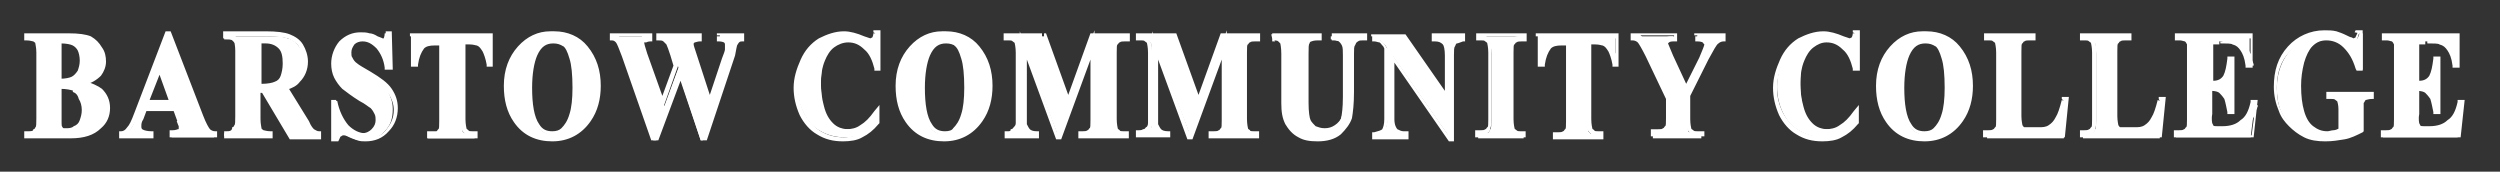
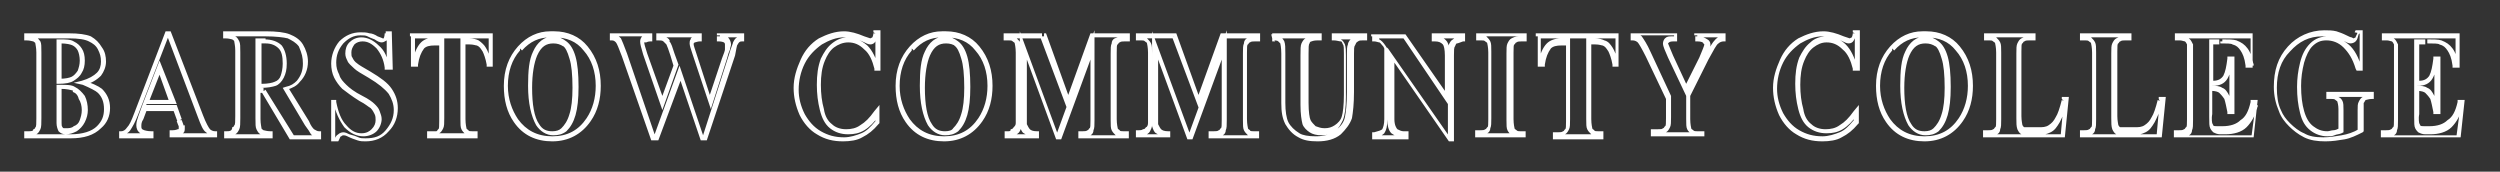
<svg xmlns="http://www.w3.org/2000/svg" version="1.1" id="Layer_1" x="0px" y="0px" viewBox="0 0 247.6 17" style="enable-background:new 0 0 247.6 17;" xml:space="preserve">
  <rect x="0" y="0" width="247.6" height="17" fill="#333333" stroke="none" />
  <style type="text/css">
	.st0{fill:#FFFFFF;}
</style>
  <g>
-     <path class="st0" d="M240.4,4.1c0.7,0,1.1,0,1.3,0.1c0.4,0.1,0.7,0.4,0.9,0.7c0.2,0.3,0.4,0.8,0.5,1.6h0.2v-3h-7.2v0.3h0.3   c0.3,0,0.5,0.1,0.7,0.2c0.1,0.1,0.2,0.2,0.2,0.4c0,0.1,0,0.4,0,0.8v6.6c0,0.5,0,0.8-0.1,0.9c-0.1,0.2-0.1,0.3-0.3,0.4   c-0.2,0.1-0.4,0.2-0.6,0.2h-0.3v0.3h7.4l0.4-3.2h-0.2c-0.2,0.9-0.6,1.5-1,2c-0.5,0.4-1.1,0.6-1.9,0.6h-0.5c-0.2,0-0.4,0-0.5-0.1   c-0.1-0.1-0.2-0.2-0.2-0.3c0-0.1-0.1-0.5-0.1-1V8.7c0.4,0,0.7,0.1,0.9,0.2c0.2,0.1,0.4,0.4,0.6,0.7c0.2,0.4,0.3,0.8,0.3,1.4h0.2   V5.8h-0.2c-0.1,0.8-0.2,1.4-0.5,1.8c-0.2,0.4-0.6,0.6-1.2,0.6h-0.2V4.1H240.4z M233.7,3.3c-0.1,0.3-0.2,0.5-0.3,0.6   C233.3,4,233.2,4,233.1,4c-0.1,0-0.3-0.1-0.7-0.3c-0.4-0.2-0.7-0.3-0.9-0.3c-0.3-0.1-0.7-0.1-1.2-0.1c-1.4,0-2.5,0.5-3.4,1.6   c-0.9,1-1.4,2.3-1.4,3.8c0,0.8,0.1,1.6,0.4,2.3c0.2,0.5,0.6,1,1,1.4c0.4,0.4,0.9,0.8,1.4,1c0.5,0.3,1.2,0.4,2,0.4   c0.6,0,1.3-0.1,1.8-0.2c0.6-0.1,1.2-0.4,1.7-0.6v-2.1c0-0.4,0-0.6,0.1-0.7c0.1-0.2,0.2-0.3,0.3-0.4c0.1-0.1,0.3-0.1,0.7-0.2V9.3   h-4.2v0.3h0.2c0.2,0,0.4,0,0.5,0.1c0.1,0.1,0.2,0.2,0.3,0.3c0,0.1,0.1,0.4,0.1,0.8v2.1c-0.2,0.1-0.5,0.2-0.7,0.2   c-0.2,0.1-0.4,0.1-0.6,0.1c-0.6,0-1.1-0.2-1.5-0.5c-0.4-0.3-0.7-0.9-0.9-1.6c-0.2-0.7-0.3-1.6-0.3-2.5c0-0.8,0.1-1.6,0.3-2.3   c0.2-0.8,0.5-1.3,0.9-1.8c0.4-0.4,1-0.6,1.6-0.6c0.7,0,1.3,0.3,1.9,0.8c0.6,0.5,1,1.2,1.3,2.2h0.2V3.3H233.7z M219.9,4.1   c0.7,0,1.1,0,1.3,0.1c0.4,0.1,0.7,0.4,0.9,0.7c0.2,0.3,0.4,0.8,0.5,1.6h0.2v-3h-7.2v0.3h0.3c0.3,0,0.5,0.1,0.7,0.2   c0.1,0.1,0.2,0.2,0.2,0.4c0,0.1,0,0.4,0,0.8v6.6c0,0.5,0,0.8-0.1,0.9c-0.1,0.2-0.1,0.3-0.3,0.4c-0.2,0.1-0.4,0.2-0.6,0.2h-0.3v0.3   h7.4l0.4-3.2h-0.2c-0.2,0.9-0.6,1.5-1,2c-0.5,0.4-1.1,0.6-1.9,0.6h-0.5c-0.2,0-0.4,0-0.5-0.1c-0.1-0.1-0.2-0.2-0.2-0.3   c0-0.1-0.1-0.5-0.1-1V8.7c0.4,0,0.7,0.1,0.9,0.2c0.2,0.1,0.4,0.4,0.6,0.7c0.2,0.4,0.3,0.8,0.3,1.4h0.2V5.8h-0.2   c-0.1,0.8-0.2,1.4-0.5,1.8c-0.2,0.4-0.6,0.6-1.2,0.6H219V4.1H219.9z M213.9,10c-0.2,0.8-0.4,1.4-0.6,1.8c-0.2,0.4-0.5,0.7-0.8,0.9   c-0.3,0.2-0.7,0.3-1.1,0.3h-0.7c-0.4,0-0.7,0-0.8-0.1c-0.1-0.1-0.2-0.2-0.3-0.3c-0.1-0.1-0.1-0.5-0.1-1V5.3c0-0.5,0-0.8,0.1-0.9   c0.1-0.2,0.2-0.3,0.3-0.4c0.2-0.1,0.4-0.2,0.6-0.2h0.4V3.6h-4.6v0.3h0.3c0.2,0,0.4,0,0.6,0.1c0.1,0.1,0.2,0.2,0.3,0.3   c0,0.1,0.1,0.4,0.1,1v6.6c0,0.5,0,0.8-0.1,0.9c-0.1,0.2-0.1,0.3-0.3,0.4c-0.2,0.1-0.4,0.2-0.6,0.2h-0.3v0.3h7.6l0.3-3.5H213.9z    M204.4,10c-0.2,0.8-0.4,1.4-0.6,1.8c-0.2,0.4-0.5,0.7-0.8,0.9c-0.3,0.2-0.7,0.3-1.1,0.3h-0.7c-0.4,0-0.7,0-0.8-0.1   c-0.1-0.1-0.2-0.2-0.3-0.3c-0.1-0.1-0.1-0.5-0.1-1V5.3c0-0.5,0-0.8,0.1-0.9c0.1-0.2,0.2-0.3,0.3-0.4c0.2-0.1,0.4-0.2,0.6-0.2h0.4   V3.6h-4.6v0.3h0.3c0.2,0,0.4,0,0.6,0.1c0.1,0.1,0.2,0.2,0.3,0.3c0,0.1,0.1,0.4,0.1,1v6.6c0,0.5,0,0.8-0.1,0.9   c-0.1,0.2-0.1,0.3-0.3,0.4c-0.2,0.1-0.4,0.2-0.6,0.2h-0.3v0.3h7.6l0.3-3.5H204.4z M191.8,4.3c0.3,0.3,0.6,0.7,0.8,1.4   c0.2,0.7,0.3,1.6,0.3,3c0,1.1-0.1,2-0.3,2.7c-0.2,0.7-0.5,1.2-0.9,1.5c-0.3,0.2-0.7,0.4-1.1,0.4c-0.6,0-1.2-0.3-1.5-0.9   c-0.5-0.8-0.8-2.1-0.8-3.8c0-1.4,0.2-2.5,0.5-3.3c0.4-0.9,1-1.4,1.8-1.4C191.1,3.9,191.4,4,191.8,4.3z M187.4,4.8   c-0.9,1-1.3,2.2-1.3,3.7c0,1.3,0.3,2.5,1,3.4c0.8,1.2,2,1.8,3.6,1.8c1.5,0,2.7-0.6,3.6-1.9c0.6-1,1-2.1,1-3.3   c0-1.5-0.4-2.7-1.3-3.7c-0.9-1-2-1.5-3.3-1.4C189.3,3.4,188.2,3.8,187.4,4.8z M183.7,3.3c0,0.3-0.1,0.4-0.2,0.5   C183.5,4,183.3,4,183.2,4c-0.1,0-0.4-0.1-0.7-0.3c-0.7-0.3-1.3-0.5-1.9-0.5c-0.8,0-1.6,0.2-2.3,0.7c-0.7,0.5-1.3,1.1-1.7,2   c-0.4,0.9-0.6,1.8-0.6,2.7c0,0.9,0.2,1.8,0.6,2.6c0.4,0.8,0.9,1.4,1.7,1.8c0.7,0.4,1.5,0.6,2.4,0.6c0.7,0,1.3-0.1,1.8-0.4   c0.5-0.3,1-0.7,1.5-1.3v-0.9c-0.5,0.7-1,1.1-1.4,1.4c-0.5,0.3-0.9,0.4-1.5,0.4c-0.7,0-1.2-0.2-1.6-0.6c-0.4-0.4-0.7-0.9-0.9-1.7   c-0.2-0.7-0.3-1.5-0.3-2.4c0-0.9,0.1-1.7,0.4-2.5c0.2-0.6,0.5-1,1-1.4C180,4.2,180.4,4,181,4c0.6,0,1.2,0.2,1.7,0.7   c0.5,0.5,0.9,1.2,1,2.1h0.2V3.3H183.7z M168.1,3.6v0.3c0.4,0,0.6,0.1,0.8,0.2c0.1,0.1,0.2,0.2,0.2,0.3c0,0.2-0.2,0.7-0.6,1.5   l-1.5,3l-1.6-3.3c-0.3-0.7-0.5-1.2-0.5-1.3c0-0.1,0-0.2,0.1-0.3c0.1-0.1,0.3-0.1,0.5-0.1h0.2V3.6h-4.1v0.3c0.3,0,0.5,0.1,0.7,0.2   c0.2,0.1,0.4,0.6,0.9,1.5l2,4.3v2c0,0.5,0,0.8-0.1,0.9c-0.1,0.2-0.2,0.3-0.3,0.4c-0.1,0.1-0.3,0.2-0.6,0.2h-0.5v0.3h4.8v-0.3h-0.5   c-0.2,0-0.4,0-0.5-0.1c-0.1-0.1-0.2-0.2-0.3-0.3c0-0.1-0.1-0.4-0.1-1V9.4l1.9-3.6c0.5-0.9,0.8-1.5,1-1.7c0.2-0.1,0.4-0.2,0.7-0.3   V3.6H168.1z M152.5,3.6v2.7h0.2c0.1-0.7,0.3-1.3,0.7-1.7c0.3-0.3,0.7-0.4,1.3-0.4h0.6v7.7c0,0.5,0,0.8-0.1,0.9   c-0.1,0.2-0.2,0.3-0.3,0.4c-0.2,0.1-0.4,0.2-0.6,0.2h-0.3v0.3h4.5v-0.3h-0.3c-0.2,0-0.4,0-0.6-0.1c-0.1-0.1-0.2-0.2-0.3-0.3   c0-0.1-0.1-0.4-0.1-1V4.1h0.6c0.4,0,0.7,0,0.8,0.1c0.3,0.2,0.5,0.4,0.7,0.7c0.2,0.3,0.3,0.7,0.5,1.3h0.2V3.6H152.5z M150.6,13.3   c-0.2,0-0.4,0-0.6-0.1c-0.1-0.1-0.2-0.2-0.3-0.3c0-0.1-0.1-0.4-0.1-1V5.3c0-0.5,0-0.8,0.1-0.9c0.1-0.2,0.2-0.3,0.3-0.4   c0.2-0.1,0.4-0.2,0.6-0.2h0.3V3.6h-4.5v0.3h0.3c0.2,0,0.4,0,0.6,0.1c0.1,0.1,0.2,0.2,0.3,0.3c0,0.1,0.1,0.4,0.1,1v6.6   c0,0.5,0,0.8-0.1,0.9c-0.1,0.2-0.1,0.3-0.3,0.4c-0.2,0.1-0.4,0.2-0.6,0.2h-0.3v0.3h4.5v-0.3H150.6z M136.1,3.6v0.3   c0.3,0,0.5,0.1,0.6,0.1c0.1,0.1,0.3,0.3,0.5,0.5l0.2,0.3v7c0,0.5-0.1,0.9-0.3,1.1c-0.2,0.2-0.5,0.3-1,0.3v0.3h3.1v-0.3h-0.2   c-0.3,0-0.6-0.1-0.8-0.3c-0.2-0.2-0.3-0.6-0.3-1.2V5.5l5.8,8.3h0.2V5.5c0-0.5,0-0.8,0.1-1c0.1-0.2,0.2-0.3,0.3-0.4   c0.1-0.1,0.4-0.2,0.7-0.2V3.6h-2.8v0.3c0.5,0,0.8,0.1,1,0.4c0.1,0.2,0.2,0.6,0.2,1.2v4.3l-4.2-6.2H136.1z M126,3.8   c0.4,0,0.6,0,0.7,0.1c0.1,0.1,0.2,0.2,0.3,0.3c0.1,0.1,0.1,0.5,0.1,1.1v4.9c0,0.8,0.1,1.5,0.3,2c0.2,0.5,0.6,0.9,1.2,1.2   c0.4,0.2,1,0.3,1.7,0.3c0.9,0,1.6-0.2,2.1-0.7c0.5-0.4,0.8-0.9,1-1.4c0.1-0.5,0.2-1.4,0.2-2.5V5.3c0-0.4,0-0.7,0.1-0.8   c0.1-0.2,0.2-0.4,0.3-0.5c0.2-0.1,0.4-0.2,0.6-0.2h0.2V3.6h-3v0.3c0.3,0,0.6,0.1,0.8,0.2c0.1,0.1,0.2,0.2,0.3,0.4   c0.1,0.2,0.1,0.5,0.1,1v4.1c0,1.1-0.1,1.8-0.2,2.2c-0.2,0.4-0.4,0.8-0.7,1c-0.3,0.2-0.7,0.4-1.2,0.4c-0.4,0-0.7-0.1-1-0.3   c-0.3-0.2-0.5-0.4-0.6-0.7c-0.1-0.3-0.2-0.9-0.2-1.8V5.3c0-0.6,0-0.9,0.1-1.1c0.1-0.1,0.1-0.3,0.3-0.3c0.1-0.1,0.4-0.1,0.7-0.1h0.2   V3.6H126V3.8z M116.3,3.6h-3.5v0.3h0.3c0.2,0,0.4,0,0.6,0.1c0.1,0.1,0.2,0.2,0.3,0.3c0,0.1,0.1,0.4,0.1,0.9v6.3c0,0.4,0,0.7,0,0.8   c0,0.2-0.1,0.4-0.2,0.5c-0.1,0.1-0.2,0.2-0.4,0.3c-0.2,0.1-0.3,0.1-0.5,0.1h-0.1v0.3h2.9v-0.3c-0.4,0-0.7-0.1-0.9-0.2   c-0.2-0.2-0.3-0.4-0.4-0.6c0-0.1,0-0.4,0-0.9v-7l3.4,9h0.2l3.3-9.1v7.4c0,0.5,0,0.8-0.1,0.9c-0.1,0.2-0.1,0.3-0.3,0.4   c-0.2,0.1-0.4,0.2-0.6,0.2h-0.3v0.3h4.5v-0.3h-0.3c-0.2,0-0.4,0-0.6-0.1c-0.1-0.1-0.2-0.2-0.3-0.3c0-0.1-0.1-0.4-0.1-1V5.2   c0-0.5,0-0.8,0.1-0.9c0.1-0.2,0.1-0.3,0.3-0.3c0.2-0.1,0.4-0.2,0.6-0.2h0.3V3.6h-3.5l-2.3,6.6L116.3,3.6z M103.2,3.6h-3.5v0.3h0.3   c0.2,0,0.4,0,0.6,0.1c0.1,0.1,0.2,0.2,0.3,0.3c0,0.1,0.1,0.4,0.1,0.9v6.3c0,0.4,0,0.7,0,0.8c0,0.2-0.1,0.4-0.2,0.5   c-0.1,0.1-0.2,0.2-0.4,0.3c-0.2,0.1-0.3,0.1-0.5,0.1h-0.1v0.3h2.9v-0.3c-0.4,0-0.7-0.1-0.9-0.2c-0.2-0.2-0.3-0.4-0.4-0.6   c0-0.1,0-0.4,0-0.9v-7l3.4,9h0.2l3.3-9.1v7.4c0,0.5,0,0.8-0.1,0.9c-0.1,0.2-0.1,0.3-0.3,0.4c-0.2,0.1-0.4,0.2-0.6,0.2H107v0.3h4.5   v-0.3h-0.3c-0.2,0-0.4,0-0.6-0.1c-0.1-0.1-0.2-0.2-0.3-0.3c0-0.1-0.1-0.4-0.1-1V5.2c0-0.5,0-0.8,0.1-0.9c0.1-0.2,0.1-0.3,0.3-0.3   c0.2-0.1,0.4-0.2,0.6-0.2h0.3V3.6H108l-2.3,6.6L103.2,3.6z M94.7,4.3c0.3,0.3,0.6,0.7,0.8,1.4c0.2,0.7,0.3,1.6,0.3,3   c0,1.1-0.1,2-0.3,2.7c-0.2,0.7-0.5,1.2-0.9,1.5c-0.3,0.2-0.7,0.4-1.1,0.4c-0.6,0-1.2-0.3-1.5-0.9c-0.5-0.8-0.8-2.1-0.8-3.8   c0-1.4,0.2-2.5,0.5-3.3c0.4-0.9,1-1.4,1.8-1.4C94,3.9,94.4,4,94.7,4.3z M90.3,4.8C89.5,5.8,89,7,89,8.5c0,1.3,0.3,2.5,1,3.4   c0.8,1.2,2,1.8,3.6,1.8c1.5,0,2.7-0.6,3.6-1.9c0.6-1,1-2.1,1-3.3c0-1.5-0.4-2.7-1.3-3.7c-0.9-1-2-1.5-3.3-1.4   C92.3,3.4,91.2,3.8,90.3,4.8z M86.7,3.3c0,0.3-0.1,0.4-0.2,0.5C86.4,4,86.3,4,86.2,4c-0.1,0-0.4-0.1-0.7-0.3   c-0.7-0.3-1.3-0.5-1.9-0.5c-0.8,0-1.6,0.2-2.3,0.7c-0.7,0.5-1.3,1.1-1.7,2c-0.4,0.9-0.6,1.8-0.6,2.7c0,0.9,0.2,1.8,0.6,2.6   c0.4,0.8,0.9,1.4,1.7,1.8c0.7,0.4,1.5,0.6,2.4,0.6c0.7,0,1.3-0.1,1.8-0.4c0.5-0.3,1-0.7,1.5-1.3v-0.9c-0.5,0.7-1,1.1-1.4,1.4   c-0.5,0.3-0.9,0.4-1.5,0.4c-0.7,0-1.2-0.2-1.6-0.6c-0.4-0.4-0.7-0.9-0.9-1.7c-0.2-0.7-0.3-1.5-0.3-2.4c0-0.9,0.1-1.7,0.4-2.5   c0.2-0.6,0.5-1,1-1.4C82.9,4.2,83.4,4,84,4c0.6,0,1.2,0.2,1.7,0.7c0.5,0.5,0.9,1.2,1,2.1H87V3.3H86.7z M71.3,3.6v0.3   c0.3,0,0.6,0.1,0.7,0.2c0.1,0.1,0.2,0.3,0.2,0.5c0,0.1,0,0.3-0.1,0.4c0,0.2-0.1,0.5-0.3,0.9l-1.4,4.3l-1.6-4.7   c-0.2-0.6-0.3-0.9-0.3-1c0-0.1,0-0.2,0.1-0.3l0.2-0.2c0.1,0,0.3-0.1,0.6-0.1V3.6h-4.2v0.3c0.3,0,0.5,0,0.6,0.1   C66,4,66.2,4.2,66.3,4.4c0.1,0.2,0.3,0.6,0.5,1.2l0.4,1.1l-1.4,3.8L64,5.5c-0.2-0.6-0.3-1-0.3-1.2c0-0.1,0-0.3,0.1-0.4   c0.1-0.1,0.3-0.1,0.6-0.2V3.6h-3.7v0.3c0.3,0,0.5,0.1,0.6,0.3c0.1,0.2,0.3,0.7,0.6,1.5l2.8,8.2H65l2.3-6.4l2.1,6.4h0.2l2.7-8.2   c0.2-0.7,0.4-1.1,0.4-1.1C72.9,4.2,73,4.1,73.1,4c0.1-0.1,0.2-0.1,0.4-0.2V3.6H71.3z M55.9,4.3c0.3,0.3,0.6,0.7,0.8,1.4   c0.2,0.7,0.3,1.6,0.3,3c0,1.1-0.1,2-0.3,2.7c-0.2,0.7-0.5,1.2-0.9,1.5c-0.3,0.2-0.7,0.4-1.1,0.4c-0.6,0-1.2-0.3-1.5-0.9   c-0.5-0.8-0.8-2.1-0.8-3.8c0-1.4,0.2-2.5,0.5-3.3c0.4-0.9,1-1.4,1.8-1.4C55.2,3.9,55.6,4,55.9,4.3z M51.5,4.8   c-0.9,1-1.3,2.2-1.3,3.7c0,1.3,0.3,2.5,1,3.4c0.8,1.2,2,1.8,3.6,1.8c1.5,0,2.7-0.6,3.6-1.9c0.6-1,1-2.1,1-3.3   c0-1.5-0.4-2.7-1.3-3.7c-0.9-1-2-1.5-3.3-1.4C53.4,3.4,52.4,3.8,51.5,4.8z M40.9,3.6v2.7h0.2c0.1-0.7,0.3-1.3,0.7-1.7   c0.3-0.3,0.7-0.4,1.3-0.4h0.6v7.7c0,0.5,0,0.8-0.1,0.9c-0.1,0.2-0.2,0.3-0.3,0.4c-0.2,0.1-0.4,0.2-0.6,0.2h-0.3v0.3H47v-0.3h-0.3   c-0.2,0-0.4,0-0.6-0.1c-0.1-0.1-0.2-0.2-0.3-0.3c0-0.1-0.1-0.4-0.1-1V4.1h0.6c0.4,0,0.7,0,0.8,0.1c0.3,0.2,0.5,0.4,0.7,0.7   c0.2,0.3,0.3,0.7,0.5,1.3h0.2V3.6H40.9z M38.3,3.3c-0.1,0.3-0.1,0.5-0.2,0.6C38,4,37.9,4,37.8,4c-0.1,0-0.3-0.1-0.6-0.2   c-0.3-0.2-0.5-0.3-0.7-0.3c-0.3-0.1-0.5-0.1-0.8-0.1c-0.8,0-1.4,0.3-1.9,0.8c-0.5,0.6-0.8,1.2-0.8,2c0,0.5,0.1,0.9,0.3,1.3   c0.2,0.4,0.4,0.7,0.8,1.1c0.3,0.3,0.9,0.7,1.7,1.1c0.6,0.3,0.9,0.6,1.2,0.8s0.4,0.4,0.5,0.6c0.1,0.2,0.2,0.4,0.2,0.7   c0,0.4-0.1,0.7-0.4,1c-0.3,0.3-0.7,0.4-1.1,0.4c-0.6,0-1.2-0.3-1.7-0.8c-0.5-0.6-0.9-1.4-1.1-2.4H33v3.8h0.2   c0.1-0.2,0.2-0.4,0.3-0.4c0.1-0.1,0.2-0.1,0.3-0.1c0.1,0,0.3,0,0.5,0.1c0.4,0.2,0.7,0.3,0.9,0.4c0.2,0.1,0.5,0.1,0.8,0.1   c0.9,0,1.6-0.3,2.1-0.9c0.6-0.6,0.8-1.3,0.8-2.2c0-0.7-0.2-1.2-0.5-1.8c-0.4-0.5-1-1.1-2-1.6c-0.7-0.4-1.2-0.7-1.4-0.9   c-0.3-0.2-0.5-0.5-0.6-0.7c-0.1-0.2-0.1-0.4-0.1-0.6c0-0.3,0.1-0.7,0.4-0.9c0.3-0.3,0.6-0.4,1-0.4c0.6,0,1.1,0.3,1.6,0.8   c0.5,0.5,0.8,1.2,0.9,2h0.3l-0.1-3.3H38.3z M26.3,4.1c0.7,0,1.2,0.2,1.5,0.5C28,5,28.2,5.6,28.2,6.3c0,0.5-0.1,1-0.3,1.3   c-0.2,0.3-0.4,0.6-0.7,0.7c-0.3,0.1-0.7,0.2-1.3,0.2h-0.4V4.1H26.3z M26.1,9l2.8,4.6h2.7v-0.3c-0.2,0-0.4-0.1-0.6-0.3   c-0.1-0.1-0.3-0.4-0.6-0.8l-2.1-3.4c0.5-0.2,0.9-0.4,1.2-0.7c0.5-0.5,0.7-1.1,0.7-1.8c0-0.6-0.2-1.1-0.5-1.6   c-0.3-0.4-0.7-0.8-1.2-0.9c-0.5-0.2-1.2-0.2-2.3-0.2h-4v0.3c0.4,0,0.7,0,0.8,0.1c0.1,0.1,0.2,0.2,0.3,0.3c0.1,0.1,0.1,0.5,0.1,1   v6.5c0,0.5,0,0.9-0.1,1c-0.1,0.1-0.2,0.2-0.3,0.3c-0.1,0.1-0.4,0.1-0.8,0.1v0.3h4.4v-0.3c-0.4,0-0.7,0-0.8-0.1   c-0.1-0.1-0.2-0.2-0.3-0.3c-0.1-0.1-0.1-0.5-0.1-1V9H26.1z M14.5,10.1l1.3-3.4l1.3,3.4H14.5z M17.8,11.9c0.1,0.3,0.2,0.5,0.2,0.6   c0,0.1,0,0.2,0,0.3c0,0.1,0,0.3-0.1,0.3c-0.1,0.1-0.4,0.2-0.7,0.2H17v0.3h4.2v-0.3c-0.3,0-0.5-0.1-0.6-0.3   c-0.2-0.2-0.4-0.7-0.7-1.5l-3.1-8.2h-0.1l-3.1,8c-0.3,0.8-0.5,1.3-0.7,1.5c-0.2,0.2-0.5,0.4-0.8,0.4v0.3h2.9v-0.3   c-0.4,0-0.7-0.1-0.8-0.2c-0.2-0.1-0.3-0.3-0.3-0.6c0-0.2,0.1-0.5,0.2-0.8l0.4-1h3L17.8,11.9z M7.3,8.8C7.7,9,7.9,9.2,8.1,9.6   c0.2,0.4,0.3,0.8,0.3,1.3c0,0.4-0.1,0.8-0.2,1.1c-0.2,0.3-0.4,0.6-0.7,0.8C7.2,12.9,6.9,13,6.6,13c-0.2,0-0.4-0.1-0.5-0.2   c-0.1-0.1-0.2-0.3-0.2-0.6l0-0.4V8.6C6.5,8.6,7,8.7,7.3,8.8z M5.9,4.1c0.6,0,1.1,0.1,1.3,0.2C7.5,4.5,7.7,4.7,7.9,5   C8,5.3,8.1,5.6,8.1,6.1c0,0.4-0.1,0.8-0.2,1.1C7.7,7.4,7.5,7.6,7.2,7.8C6.9,8,6.5,8,5.9,8V4.1z M9.8,7.3c0.3-0.4,0.5-0.8,0.5-1.3   c0-0.5-0.1-0.9-0.4-1.3c-0.2-0.4-0.6-0.7-1-0.9C8.5,3.7,7.8,3.6,6.8,3.6H2.7v0.3c0.4,0,0.7,0,0.8,0.1C3.6,4,3.7,4.1,3.8,4.3   c0.1,0.1,0.1,0.5,0.1,1v6.5c0,0.5,0,0.9-0.1,1c-0.1,0.1-0.2,0.2-0.3,0.3c-0.1,0.1-0.4,0.1-0.8,0.1v0.3H7c1.2,0,2.1-0.3,2.8-0.9   c0.5-0.5,0.8-1.1,0.8-1.9c0-0.7-0.2-1.3-0.7-1.7C9.6,8.7,9,8.5,8.2,8.2C8.9,8,9.5,7.7,9.8,7.3z" />
    <path class="st0" d="M240.4,4.1v0.2c0.6,0,1.1,0,1.2,0.1c0.4,0.1,0.6,0.3,0.8,0.6c0.2,0.3,0.4,0.7,0.5,1.5l0,0.2h0.5h0.2V3.3h-7.7   v0.5v0.2h0.5c0.2,0,0.4,0.1,0.5,0.1c0.1,0.1,0.1,0.1,0.2,0.3c0,0,0,0.3,0,0.8l0,6.6c0,0.5,0,0.8-0.1,0.8c-0.1,0.1-0.1,0.2-0.2,0.2   c-0.1,0.1-0.3,0.1-0.5,0.1h-0.3h-0.2v0.5v0.2h7.9l0.4-3.7h-0.5h-0.2l0,0.2c-0.2,0.9-0.5,1.5-1,1.8c-0.4,0.4-1,0.6-1.8,0.6h-0.5   c-0.2,0-0.4,0-0.4-0.1l-0.1-0.2c0,0-0.1-0.4,0-0.9V8.7h-0.2V9c0.4,0,0.7,0.1,0.8,0.2c0.1,0.1,0.3,0.3,0.5,0.6   c0.1,0.3,0.2,0.8,0.3,1.3l0,0.2h0.5h0.2V5.6h-0.5h-0.2l0,0.2c-0.1,0.8-0.2,1.3-0.4,1.7c-0.2,0.3-0.5,0.5-1,0.5h-0.2v0.3h0.2V4.4   l0.6,0V4.1V3.9h-0.9h-0.2v4.6h0.4c0.6,0,1.1-0.2,1.4-0.7c0.3-0.5,0.4-1.1,0.5-1.9l-0.2,0v0.2h0.2V5.8h-0.3v5.2h0.3v-0.2h-0.2v0.2   l0.2,0c-0.1-0.6-0.2-1.1-0.3-1.5c-0.2-0.4-0.4-0.7-0.7-0.8c-0.3-0.2-0.6-0.2-1.1-0.2h-0.2v3.1c0,0.6,0,0.9,0.1,1.1   c0.1,0.2,0.2,0.3,0.3,0.4c0.2,0.1,0.4,0.2,0.7,0.2h0.5c0.8,0,1.6-0.2,2.1-0.7c0.5-0.5,0.9-1.2,1.1-2.1l-0.2-0.1v0.2h0.2v-0.2   l-0.2,0l-0.4,3h-7v0h-0.2v0.2h0.3c0.3,0,0.5-0.1,0.7-0.2c0.2-0.1,0.3-0.3,0.3-0.5c0.1-0.2,0.1-0.5,0.1-1l0-6.6c0-0.5,0-0.7,0-0.9   c-0.1-0.2-0.2-0.4-0.3-0.5c-0.2-0.2-0.5-0.3-0.8-0.3h0v0h-0.2v0.2h7l0,2.7h0.3V6.3h-0.2v0.2l0.2,0c-0.1-0.7-0.3-1.3-0.6-1.7   c-0.3-0.4-0.6-0.6-1.1-0.8c-0.3-0.1-0.8-0.1-1.4-0.1V4.1z M233.7,3.3l-0.2-0.1c-0.1,0.3-0.2,0.4-0.2,0.5l-0.2,0.1c0,0,0,0-0.2-0.1   c-0.1,0-0.3-0.1-0.5-0.2c-0.4-0.2-0.7-0.3-1-0.4c-0.4-0.1-0.8-0.1-1.2-0.1c-1.4,0-2.7,0.6-3.6,1.6c-1,1.1-1.4,2.4-1.4,4   c0,0.9,0.2,1.7,0.5,2.4c0.2,0.6,0.6,1.1,1,1.5c0.4,0.4,0.9,0.8,1.5,1.1c0.6,0.3,1.3,0.4,2.1,0.4c0.7,0,1.3-0.1,1.9-0.2   c0.6-0.1,1.2-0.4,1.8-0.7l0.1-0.1v-2.2c0-0.3,0-0.6,0-0.6c0.1-0.1,0.1-0.2,0.2-0.3c0.1,0,0.3-0.1,0.6-0.1l0.2,0V9.3V9.1h-4.7v0.5   v0.2h0.5c0.2,0,0.3,0,0.4,0.1c0.1,0.1,0.2,0.1,0.2,0.2c0,0,0.1,0.3,0.1,0.7v2.1h0.2l-0.1-0.2c-0.2,0.1-0.4,0.2-0.6,0.2   c-0.2,0-0.4,0.1-0.6,0.1c-0.6,0-1-0.2-1.4-0.5c-0.4-0.3-0.7-0.8-0.9-1.5c-0.2-0.7-0.3-1.5-0.3-2.5c0-0.8,0.1-1.5,0.3-2.3   c0.2-0.7,0.5-1.3,0.8-1.6c0.4-0.4,0.8-0.6,1.4-0.6c0.6,0,1.2,0.2,1.7,0.7c0.5,0.5,0.9,1.1,1.2,2.1l0.1,0.2h0.4h0.2v-4h-0.5h-0.2   l-0.1,0.2L233.7,3.3v0.2h0.2V3.3H233.7l0,3.5h0.2V6.6h-0.2v0.2l0.2-0.1c-0.3-1-0.7-1.8-1.3-2.3c-0.6-0.5-1.3-0.8-2-0.8   c-0.7,0-1.3,0.2-1.8,0.7c-0.5,0.5-0.8,1.1-1,1.9c-0.2,0.8-0.3,1.6-0.3,2.4c0,1,0.1,1.8,0.3,2.6c0.2,0.8,0.5,1.3,1,1.7   c0.5,0.4,1.1,0.6,1.7,0.6c0.2,0,0.5,0,0.7-0.1c0.2-0.1,0.5-0.1,0.7-0.2l0.2-0.1v-2.2c0-0.4,0-0.7-0.1-0.9c-0.1-0.2-0.2-0.3-0.4-0.4   c-0.2-0.1-0.4-0.2-0.7-0.2h-0.2v0.2h0.2v0h3.7v0h0.2l0-0.2c-0.3,0-0.6,0.1-0.8,0.2c-0.2,0.1-0.3,0.3-0.4,0.5   c-0.1,0.2-0.1,0.4-0.1,0.8v2.1h0.2l-0.1-0.2c-0.5,0.3-1.1,0.5-1.7,0.6c-0.6,0.1-1.2,0.2-1.8,0.2c-0.8,0-1.4-0.1-1.9-0.4   c-0.5-0.2-1-0.6-1.4-1c-0.4-0.4-0.7-0.8-0.9-1.3c-0.3-0.6-0.4-1.4-0.4-2.2c0-1.5,0.4-2.7,1.3-3.6c0.9-1,1.9-1.5,3.2-1.5   c0.4,0,0.8,0,1.1,0.1c0.2,0,0.5,0.1,0.9,0.3c0.4,0.2,0.6,0.3,0.8,0.3c0.2,0,0.4-0.1,0.5-0.2c0.2-0.2,0.2-0.4,0.3-0.7L233.7,3.3v0.2   V3.3z M219.9,4.1v0.2c0.6,0,1.1,0,1.2,0.1c0.4,0.1,0.6,0.3,0.8,0.6c0.2,0.3,0.4,0.7,0.5,1.5l0,0.2h0.5h0.2V3.3h-7.7v0.5v0.2h0.5   c0.2,0,0.4,0.1,0.5,0.1c0.1,0.1,0.1,0.1,0.2,0.3c0,0,0,0.3,0,0.8l0,6.6c0,0.5,0,0.8-0.1,0.8c-0.1,0.1-0.1,0.2-0.2,0.2   c-0.1,0.1-0.3,0.1-0.5,0.1h-0.3h-0.2v0.5v0.2h7.9l0.4-3.7h-0.5h-0.2l0,0.2c-0.2,0.9-0.5,1.5-1,1.8c-0.4,0.4-1,0.6-1.8,0.6h-0.5   c-0.2,0-0.4,0-0.4-0.1l-0.1-0.2c0,0-0.1-0.4,0-0.9V8.7H219V9c0.4,0,0.7,0.1,0.8,0.2c0.1,0.1,0.3,0.3,0.5,0.6   c0.1,0.3,0.2,0.8,0.3,1.3l0,0.2h0.5h0.2V5.6h-0.5h-0.2l0,0.2c-0.1,0.8-0.2,1.3-0.4,1.7c-0.2,0.3-0.5,0.5-1,0.5H219v0.3h0.2V4.4   l0.6,0V4.1V3.9H219h-0.2v4.6h0.4c0.6,0,1.1-0.2,1.4-0.7c0.3-0.5,0.4-1.1,0.5-1.9l-0.2,0v0.2h0.2V5.8h-0.3v5.2h0.3v-0.2h-0.2v0.2   l0.2,0c-0.1-0.6-0.2-1.1-0.3-1.5c-0.2-0.4-0.4-0.7-0.7-0.8c-0.3-0.2-0.6-0.2-1.1-0.2h-0.2v3.1c0,0.6,0,0.9,0.1,1.1   c0.1,0.2,0.2,0.3,0.3,0.4c0.2,0.1,0.4,0.2,0.7,0.2h0.5c0.8,0,1.6-0.2,2.1-0.7c0.5-0.5,0.9-1.2,1.1-2.1l-0.2-0.1v0.2h0.2v-0.2   l-0.2,0l-0.4,3h-7v0h-0.2v0.2h0.3c0.3,0,0.5-0.1,0.7-0.2c0.2-0.1,0.3-0.3,0.3-0.5c0.1-0.2,0.1-0.5,0.1-1l0-6.6c0-0.5,0-0.7,0-0.9   c-0.1-0.2-0.2-0.4-0.3-0.5c-0.2-0.2-0.5-0.3-0.8-0.3h0l0,0h-0.2v0.2h7v2.7h0.3V6.3h-0.2v0.2l0.2,0c-0.1-0.7-0.3-1.3-0.6-1.7   c-0.3-0.4-0.6-0.6-1.1-0.8c-0.3-0.1-0.8-0.1-1.4-0.1V4.1z M213.9,10l-0.2-0.1c-0.2,0.8-0.4,1.4-0.6,1.7c-0.2,0.4-0.4,0.6-0.7,0.8   c-0.3,0.2-0.6,0.2-1,0.2h-0.7c-0.4,0-0.7,0-0.7,0c-0.1,0-0.1-0.1-0.2-0.2c0-0.1-0.1-0.4-0.1-0.9l0-6.4c0-0.5,0-0.8,0.1-0.8   c0.1-0.1,0.1-0.2,0.2-0.2c0.1-0.1,0.3-0.1,0.5-0.1h0.4h0.2V3.6V3.3H206v0.5v0.2h0.5c0.2,0,0.3,0,0.4,0.1c0.1,0.1,0.2,0.1,0.2,0.2   c0,0,0.1,0.4,0.1,0.9l0,6.6c0,0.5,0,0.8-0.1,0.8c-0.1,0.1-0.1,0.2-0.2,0.2c-0.1,0.1-0.3,0.1-0.5,0.1h-0.3H206v0.5v0.2h8.1l0.4-4   h-0.5h-0.2l0,0.2L213.9,10v0.2h0.3V10H213.9l-0.3,3.3h-7.2v0h-0.2v0.2h0.3c0.3,0,0.5-0.1,0.7-0.2c0.2-0.1,0.3-0.3,0.3-0.5   c0.1-0.2,0.1-0.5,0.1-1l0-6.6c0-0.5,0-0.8-0.1-1c-0.1-0.2-0.2-0.3-0.4-0.5c-0.2-0.1-0.4-0.2-0.7-0.2h0l0,0h-0.2v0.2h4.3v0h0.2V3.6   h-0.4c-0.3,0-0.5,0.1-0.7,0.2c-0.2,0.1-0.3,0.3-0.4,0.5c-0.1,0.2-0.1,0.5-0.1,1l0,6.4c0,0.5,0,0.8,0.1,1.1c0.1,0.2,0.2,0.4,0.4,0.5   c0.2,0.1,0.5,0.1,0.9,0.1h0.7c0.5,0,0.9-0.1,1.3-0.3c0.4-0.2,0.6-0.5,0.9-1c0.2-0.4,0.5-1,0.7-1.8L213.9,10v0.2V10z M204.4,10   l-0.2-0.1c-0.2,0.8-0.4,1.4-0.6,1.7c-0.2,0.4-0.4,0.6-0.7,0.8c-0.3,0.2-0.6,0.2-1,0.2h-0.7c-0.4,0-0.7,0-0.7,0   c-0.1,0-0.1-0.1-0.2-0.2c0-0.1-0.1-0.4-0.1-0.9l0-6.4c0-0.5,0-0.8,0.1-0.8c0.1-0.1,0.1-0.2,0.2-0.2c0.1-0.1,0.3-0.1,0.5-0.1h0.4   h0.2V3.6V3.3h-5.1v0.5v0.2h0.5c0.2,0,0.3,0,0.4,0.1c0.1,0.1,0.2,0.1,0.2,0.2c0,0,0.1,0.4,0.1,0.9l0,6.6c0,0.5,0,0.8-0.1,0.8   c-0.1,0.1-0.1,0.2-0.2,0.2c-0.1,0.1-0.3,0.1-0.5,0.1h-0.3h-0.2v0.5v0.2h8.1l0.4-4h-0.5h-0.2l0,0.2L204.4,10v0.2h0.3V10H204.4   l-0.3,3.3H197v0h-0.2v0.2h0.3c0.3,0,0.5-0.1,0.7-0.2c0.2-0.1,0.3-0.3,0.3-0.5c0.1-0.2,0.1-0.5,0.1-1l0-6.6c0-0.5,0-0.8-0.1-1   c-0.1-0.2-0.2-0.3-0.4-0.5c-0.2-0.1-0.4-0.2-0.7-0.2h0l0,0h-0.2v0.2h4.3l0,0h0.2V3.6h-0.4c-0.3,0-0.5,0.1-0.7,0.2   c-0.2,0.1-0.3,0.3-0.4,0.5c-0.1,0.2-0.1,0.5-0.1,1l0,6.4c0,0.5,0,0.8,0.1,1.1c0.1,0.2,0.2,0.4,0.4,0.5c0.2,0.1,0.5,0.1,0.9,0.1h0.7   c0.5,0,0.9-0.1,1.3-0.3c0.4-0.2,0.6-0.5,0.9-1c0.2-0.4,0.5-1,0.7-1.8L204.4,10v0.2V10z M191.8,4.3l-0.2,0.2   c0.3,0.2,0.5,0.6,0.7,1.3c0.2,0.6,0.3,1.6,0.3,2.9c0,1.1-0.1,2-0.3,2.6c-0.2,0.7-0.5,1.1-0.8,1.4c-0.2,0.2-0.5,0.3-0.9,0.3   c-0.6,0-1-0.2-1.3-0.7c-0.5-0.7-0.7-2-0.7-3.6c0-1.4,0.2-2.5,0.5-3.2c0.4-0.9,0.9-1.2,1.6-1.2c0.4,0,0.7,0.1,1,0.3L191.8,4.3   l0.2-0.2c-0.4-0.3-0.8-0.5-1.3-0.5c-0.9,0-1.6,0.6-2,1.5c-0.4,0.8-0.5,1.9-0.5,3.4c0,1.7,0.3,3,0.8,3.9c0.4,0.6,1,1,1.7,1   c0.5,0,0.9-0.1,1.3-0.4c0.4-0.4,0.7-0.9,0.9-1.6c0.2-0.7,0.3-1.6,0.3-2.8c0-1.3-0.1-2.3-0.3-3c-0.2-0.7-0.5-1.2-0.9-1.5L191.8,4.3z    M187.4,4.8l-0.2-0.2c-0.9,1-1.4,2.3-1.4,3.9c0,1.4,0.3,2.6,1,3.6c0.9,1.3,2.2,1.9,3.8,1.9c1.6,0,2.9-0.7,3.8-2c0.7-1,1-2.2,1-3.5   c0-1.5-0.4-2.8-1.3-3.9c-0.8-1-2-1.5-3.3-1.5l-0.2,0l0,0.2l0-0.2l-0.2,0c-1.2,0-2.3,0.5-3.2,1.5L187.4,4.8l0.2,0.2   c0.8-0.9,1.7-1.3,2.8-1.3l0.2,0h0l0.2,0c1.2,0,2.2,0.4,2.9,1.3c0.8,0.9,1.2,2.1,1.2,3.5c0,1.2-0.3,2.3-0.9,3.2   c-0.8,1.2-1.9,1.8-3.4,1.8c-1.5,0-2.6-0.6-3.4-1.7c-0.6-0.9-1-2-1-3.3c0-1.4,0.4-2.6,1.2-3.5L187.4,4.8z M183.7,3.3l-0.2,0   c0,0.2-0.1,0.4-0.1,0.4l-0.2,0.1c0,0-0.3-0.1-0.6-0.2c-0.7-0.3-1.4-0.5-2-0.5c-0.9,0-1.7,0.3-2.5,0.7c-0.8,0.5-1.4,1.2-1.8,2.1   c-0.4,0.9-0.7,1.8-0.7,2.8c0,0.9,0.2,1.8,0.6,2.7c0.4,0.8,1,1.5,1.7,1.9c0.8,0.5,1.6,0.7,2.6,0.7c0.7,0,1.4-0.1,1.9-0.4   c0.6-0.3,1.1-0.7,1.6-1.3l0.1-0.1v-1v-0.8l-0.5,0.6c-0.5,0.7-0.9,1.1-1.4,1.4c-0.4,0.3-0.9,0.4-1.4,0.4c-0.6,0-1.1-0.2-1.4-0.5   c-0.4-0.3-0.7-0.8-0.8-1.5c-0.2-0.7-0.3-1.5-0.3-2.4c0-0.9,0.1-1.7,0.4-2.4c0.2-0.5,0.5-1,0.9-1.3c0.4-0.3,0.8-0.5,1.3-0.5   c0.6,0,1.1,0.2,1.6,0.7c0.5,0.4,0.8,1.1,1,1.9l0,0.2h0.5h0.2v-4h-0.5h-0.2l0,0.2L183.7,3.3v0.2h0.2V3.3H183.7l0,3.5h0.2V6.5h-0.2   v0.2l0.2-0.1c-0.2-0.9-0.6-1.7-1.1-2.2c-0.5-0.5-1.2-0.8-1.9-0.8c-0.6,0-1.2,0.2-1.6,0.6c-0.5,0.4-0.8,0.9-1.1,1.5   c-0.3,0.8-0.4,1.6-0.4,2.6c0,0.9,0.1,1.7,0.3,2.5c0.2,0.8,0.5,1.4,1,1.8c0.5,0.4,1.1,0.6,1.8,0.6c0.6,0,1.1-0.1,1.6-0.4   c0.5-0.3,1-0.8,1.5-1.5l-0.2-0.1h-0.2v0.9h0.2l-0.2-0.2c-0.5,0.6-0.9,1-1.4,1.2c-0.5,0.2-1.1,0.4-1.7,0.4c-0.9,0-1.6-0.2-2.3-0.6   c-0.7-0.4-1.2-1-1.6-1.7c-0.4-0.8-0.6-1.6-0.6-2.4c0-0.9,0.2-1.8,0.6-2.6c0.4-0.8,1-1.4,1.7-1.9c0.7-0.4,1.4-0.7,2.2-0.7   c0.6,0,1.2,0.1,1.8,0.4c0.4,0.2,0.6,0.3,0.8,0.3c0.2,0,0.4-0.1,0.5-0.3c0.1-0.2,0.2-0.4,0.3-0.7L183.7,3.3v0.2V3.3z M168.1,3.6   h-0.2v0.3v0.2l0.2,0c0.4,0,0.6,0.1,0.6,0.2l0.1,0.1c0,0.1-0.2,0.6-0.5,1.3L167,8.3l-1.3-2.8c-0.3-0.7-0.5-1.2-0.5-1.2l0.1-0.1   c0,0,0.1-0.1,0.4-0.1h0.2h0.2V3.6V3.3h-4.6v0.5v0.2l0.2,0c0.2,0,0.4,0.1,0.5,0.2c0.1,0.1,0.4,0.6,0.8,1.4l2,4.2v1.9   c0,0.5,0,0.8-0.1,0.8c-0.1,0.1-0.1,0.2-0.2,0.2c-0.1,0.1-0.2,0.1-0.5,0.1h-0.5h-0.2v0.5v0.2h5.3v-0.5V13h-0.7c-0.2,0-0.3,0-0.4-0.1   c-0.1-0.1-0.2-0.1-0.2-0.2c0,0-0.1-0.4-0.1-0.9V9.5l1.8-3.6c0.5-0.9,0.8-1.5,1-1.6c0.1-0.1,0.3-0.2,0.5-0.2l0.2,0V3.6V3.3h-3.1v0.2   H168.1v0.2h2.4v0h0.2l0-0.2c-0.3,0-0.6,0.2-0.8,0.4c-0.3,0.3-0.6,0.8-1.1,1.8L167,9.3v2.5c0,0.5,0,0.8,0.1,1   c0.1,0.2,0.2,0.3,0.4,0.4c0.2,0.1,0.4,0.2,0.7,0.2h0.2l0,0h0.2v-0.3H164v0h-0.2v0.2h0.5c0.3,0,0.5-0.1,0.7-0.2   c0.2-0.1,0.3-0.3,0.4-0.5c0.1-0.2,0.1-0.5,0.1-1l0-2.1l-2-4.3c-0.4-0.9-0.7-1.3-0.9-1.6c-0.2-0.2-0.5-0.3-0.8-0.3l0,0.2h0.2v0   l3.6,0v0h0.2V3.6h-0.2c-0.3,0-0.5,0-0.7,0.2c-0.1,0.1-0.2,0.3-0.2,0.5c0,0.3,0.2,0.7,0.5,1.4l1.8,3.8l1.8-3.5   c0.4-0.8,0.6-1.2,0.6-1.6c0-0.2-0.1-0.4-0.3-0.5C168.8,3.7,168.5,3.6,168.1,3.6v0.3h0.2V3.6H168.1v0.2V3.6z M152.5,3.6h-0.2v3h0.5   h0.2l0-0.2c0.1-0.7,0.3-1.2,0.6-1.6c0.2-0.2,0.5-0.3,1.1-0.3h0.4l0,7.5c0,0.5,0,0.8-0.1,0.8c-0.1,0.1-0.1,0.2-0.2,0.2   c-0.1,0.1-0.3,0.1-0.5,0.1h-0.3h-0.2v0.5v0.2h5v-0.5V13h-0.5c-0.2,0-0.4,0-0.4-0.1c-0.1-0.1-0.2-0.1-0.2-0.2c0,0-0.1-0.4-0.1-0.9   V4.4h0.4c0.4,0,0.6,0.1,0.7,0.1c0.3,0.1,0.4,0.3,0.6,0.6c0.1,0.2,0.3,0.7,0.4,1.3l0,0.2h0.4h0.2V3.3h-8.2v0.3H152.5v0.2h7.5l0,2.5   h0.2V6H160v0.2l0.2-0.1c-0.1-0.6-0.3-1.1-0.5-1.4c-0.2-0.3-0.4-0.6-0.8-0.7c-0.2-0.1-0.5-0.2-1-0.2h-0.6h-0.2v8c0,0.5,0,0.8,0.1,1   c0.1,0.2,0.2,0.3,0.4,0.5c0.2,0.1,0.4,0.2,0.7,0.2h0l0,0h0.2v-0.2h-4.3v0h-0.2v0.2h0.3c0.3,0,0.5-0.1,0.7-0.2   c0.2-0.1,0.3-0.3,0.4-0.5c0.1-0.2,0.1-0.5,0.1-1v-8h-0.9c-0.6,0-1.1,0.2-1.4,0.5c-0.4,0.4-0.7,1.1-0.8,1.8l0.2,0V6h-0.2v0.2h0.2   V3.6H152.5v0.2V3.6z M150.6,13.3V13c-0.2,0-0.3,0-0.4-0.1c-0.1-0.1-0.2-0.1-0.2-0.2c0,0-0.1-0.4-0.1-0.9l0-6.6c0-0.5,0-0.8,0.1-0.8   c0.1-0.1,0.1-0.2,0.2-0.2c0.1-0.1,0.3-0.1,0.5-0.1h0.3h0.2V3.6V3.3h-5v0.5v0.2h0.5c0.2,0,0.3,0,0.4,0.1c0.1,0.1,0.2,0.1,0.2,0.2   c0,0,0.1,0.4,0.1,0.9l0,6.6c0,0.5,0,0.8-0.1,0.8c-0.1,0.1-0.1,0.2-0.2,0.2c-0.1,0.1-0.3,0.1-0.5,0.1h-0.3h-0.2v0.5v0.2h5v-0.5V13   h-0.5V13.3v0.2h0l0,0h0.2v-0.3h-4.3v0h-0.2v0.2h0.3c0.3,0,0.5-0.1,0.7-0.2c0.2-0.1,0.3-0.3,0.3-0.5c0.1-0.2,0.1-0.5,0.1-1l0-6.6   c0-0.5,0-0.8-0.1-1c-0.1-0.2-0.2-0.3-0.4-0.5c-0.2-0.1-0.4-0.2-0.7-0.2h0v0h-0.2v0.2h4.2l0,0h0.2V3.6h-0.3c-0.3,0-0.5,0.1-0.7,0.2   c-0.2,0.1-0.3,0.3-0.4,0.5c-0.1,0.2-0.1,0.5-0.1,1l0,6.6c0,0.5,0,0.8,0.1,1c0.1,0.2,0.2,0.3,0.4,0.5c0.2,0.1,0.4,0.2,0.7,0.2V13.3z    M136.1,3.6h-0.2v0.3v0.2l0.2,0c0.2,0,0.4,0.1,0.5,0.1c0.1,0,0.2,0.2,0.4,0.4l0.1,0.2v7c0,0.5-0.1,0.8-0.2,1   c-0.1,0.1-0.4,0.2-0.8,0.3l-0.2,0v0.5v0.2h3.6v-0.5V13h-0.5c-0.2,0-0.4-0.1-0.6-0.2c-0.1-0.1-0.3-0.4-0.3-1V6.2l5.4,7.8h0.3h0.2   V5.5c0-0.5,0-0.8,0.1-0.9c0.1-0.2,0.1-0.3,0.2-0.3c0.1,0,0.3-0.1,0.6-0.2l0.2,0V3.6V3.3h-3.3v0.5v0.3l0.3,0l0,0   c0.4,0,0.6,0.1,0.8,0.3c0.1,0.1,0.2,0.5,0.2,1.1v3.5l-3.9-5.6h-3.4v0.2H136.1v0.2h2.9l4.6,6.8V5.5c0-0.6-0.1-1.1-0.3-1.4   c-0.3-0.4-0.7-0.5-1.2-0.5l-0.1,0l0,0.2h0.2v0h2.3l0,0h0.2l0-0.2c-0.4,0.1-0.6,0.1-0.8,0.3c-0.2,0.1-0.3,0.3-0.4,0.5   c-0.1,0.3-0.1,0.6-0.1,1.1l0,8.3h0.3v-0.2h-0.1l-6.2-8.9v7.1c0,0.6,0.1,1.1,0.4,1.4c0.3,0.2,0.6,0.4,0.9,0.4h0.2v-0.2h-0.2v0h-2.6   v0h-0.2l0,0.2c0.5,0,0.9-0.1,1.2-0.4c0.2-0.3,0.3-0.7,0.3-1.3l0-7.1l-0.2-0.3c-0.2-0.3-0.4-0.5-0.6-0.6   C136.6,3.6,136.4,3.6,136.1,3.6v0.3h0.2V3.6H136.1v0.2V3.6z M126,3.8l0,0.2l0,0c0.3,0,0.5,0,0.6,0.1c0.1,0.1,0.1,0.1,0.2,0.2   c0,0,0.1,0.4,0.1,1l0,4.9c0,0.9,0.1,1.5,0.4,2.1c0.3,0.5,0.7,1,1.3,1.3c0.5,0.3,1.1,0.4,1.9,0.4c0.9,0,1.7-0.2,2.3-0.7   c0.5-0.5,0.9-1,1.1-1.6c0.1-0.6,0.2-1.4,0.2-2.6V5.3c0-0.4,0-0.7,0.1-0.8c0.1-0.2,0.1-0.3,0.3-0.4c0.1-0.1,0.3-0.1,0.5-0.1h0.2h0.2   V3.6V3.3h-3.5v0.5v0.2h0.2c0.3,0,0.5,0.1,0.7,0.1c0.1,0,0.1,0.1,0.2,0.3c0.1,0.1,0.1,0.4,0.1,0.9l0,4.1c0,1-0.1,1.8-0.2,2.1   c-0.1,0.4-0.4,0.7-0.7,0.9c-0.3,0.2-0.6,0.3-1,0.3c-0.4,0-0.6-0.1-0.9-0.2c-0.2-0.2-0.4-0.4-0.5-0.6c-0.1-0.2-0.2-0.8-0.2-1.7   l0-4.9c0-0.6,0-0.9,0.1-1c0-0.1,0.1-0.2,0.2-0.2c0,0,0.2-0.1,0.6-0.1h0.2h0.2V3.6V3.3h-4.9v0.5v0.3l0.3,0L126,3.8h0.2v0h3.9l0,0   h0.2V3.6h-0.2c-0.4,0-0.6,0-0.8,0.2c-0.2,0.1-0.3,0.3-0.4,0.5c-0.1,0.2-0.1,0.6-0.1,1.2l0,4.9c0,0.9,0.1,1.5,0.2,1.9   c0.1,0.3,0.4,0.6,0.7,0.8c0.3,0.2,0.7,0.3,1.2,0.3c0.5,0,1-0.1,1.3-0.4c0.4-0.3,0.6-0.7,0.8-1.1c0.2-0.5,0.3-1.2,0.3-2.3l0-4.1   c0-0.5,0-0.8-0.1-1.1c-0.1-0.2-0.2-0.4-0.4-0.5c-0.2-0.1-0.6-0.2-0.9-0.2v0.2h0.2v0h2.5v0h0.2V3.6h-0.2c-0.3,0-0.5,0.1-0.7,0.2   c-0.2,0.1-0.4,0.4-0.4,0.6c-0.1,0.2-0.1,0.5-0.1,0.9v3.8c0,1.2-0.1,2-0.2,2.5c-0.1,0.5-0.4,0.9-0.9,1.3c-0.5,0.4-1.1,0.6-2,0.6   c-0.7,0-1.3-0.1-1.6-0.3c-0.5-0.3-0.9-0.7-1.1-1.1c-0.2-0.4-0.3-1.1-0.3-1.9V5.3c0-0.6,0-0.9-0.1-1.2c-0.1-0.2-0.2-0.3-0.4-0.5   c-0.2-0.1-0.5-0.2-0.8-0.2l-0.1,0L126,3.8h0.2H126z M116.3,3.6V3.3h-3.8v0.5v0.2h0.5c0.2,0,0.3,0,0.4,0.1c0.1,0.1,0.2,0.1,0.2,0.2   c0,0,0.1,0.4,0.1,0.9l0,6.3c0,0.4,0,0.7,0,0.7c0,0.2-0.1,0.4-0.2,0.4c-0.1,0.1-0.1,0.2-0.3,0.2c-0.1,0.1-0.3,0.1-0.4,0.1h0h-0.1   h-0.2v0.5v0.2h3.4v-0.5V13h-0.2c-0.4,0-0.6-0.1-0.7-0.2c-0.1-0.1-0.2-0.3-0.3-0.5c0-0.1,0-0.4,0-0.9V5.9l2.9,7.9h0.3h0.2l2.9-7.9v6   c0,0.5,0,0.8-0.1,0.8c-0.1,0.1-0.1,0.2-0.2,0.2c-0.1,0.1-0.3,0.1-0.5,0.1h-0.3h-0.2v0.5v0.2h5v-0.5V13h-0.5c-0.2,0-0.4,0-0.4-0.1   c-0.1-0.1-0.2-0.1-0.2-0.2c0,0-0.1-0.4-0.1-0.9l0-6.6c0-0.5,0-0.8,0.1-0.8c0.1-0.1,0.1-0.2,0.2-0.2c0.1-0.1,0.3-0.1,0.5-0.1h0.3   h0.2V3.6V3.3h-3.9l-2.2,6.1l-2.2-6.1h-0.2V3.6l-0.2,0.1l2.7,7.2l2.5-7.1h3.1v0h0.2V3.6h-0.3c-0.3,0-0.5,0.1-0.8,0.2   c-0.2,0.1-0.3,0.3-0.3,0.5c-0.1,0.2-0.1,0.5-0.1,1l0,6.6c0,0.5,0,0.8,0.1,1c0.1,0.2,0.2,0.3,0.4,0.5c0.2,0.1,0.4,0.2,0.7,0.2h0v0   h0.2v-0.2h-4.2v0h-0.2v0.2h0.3c0.3,0,0.5-0.1,0.7-0.2c0.2-0.1,0.3-0.3,0.3-0.5c0.1-0.2,0.1-0.5,0.1-1V3l-3.8,10.4l0.2,0.1v-0.2   h-0.2v0.2l0.2-0.1l-3.8-10.3v8.4c0,0.5,0,0.8,0,1c0.1,0.3,0.2,0.6,0.4,0.7c0.3,0.2,0.6,0.3,1,0.3v-0.2h-0.2v0h-2.4v0h-0.2v0.2h0.1   h0c0.2,0,0.4,0,0.6-0.1c0.2-0.1,0.4-0.2,0.5-0.4c0.1-0.2,0.2-0.4,0.2-0.6c0-0.1,0-0.3,0-0.8l0-6.3c0-0.5,0-0.8-0.1-1   c-0.1-0.2-0.2-0.3-0.4-0.5c-0.2-0.1-0.4-0.2-0.7-0.2h0v0h-0.2v0.2h3.5V3.6l-0.2,0.1L116.3,3.6z M103.2,3.6V3.3h-3.8v0.5v0.2h0.5   c0.2,0,0.3,0,0.4,0.1c0.1,0.1,0.2,0.1,0.2,0.2c0,0,0.1,0.4,0.1,0.9l0,6.3c0,0.4,0,0.7,0,0.7c0,0.2-0.1,0.3-0.2,0.4   c-0.1,0.1-0.1,0.2-0.3,0.2C100.1,13,100,13,99.8,13h0h-0.1h-0.2v0.5v0.2h3.4v-0.5V13h-0.2c-0.4,0-0.6-0.1-0.7-0.2   c-0.1-0.1-0.2-0.3-0.3-0.5c0-0.1,0-0.4,0-0.9V5.9l2.9,7.9h0.3h0.2l2.9-7.9v6c0,0.5,0,0.8-0.1,0.8c-0.1,0.1-0.1,0.2-0.2,0.2   c-0.1,0.1-0.3,0.1-0.5,0.1H107h-0.2v0.5v0.2h5v-0.5V13h-0.5c-0.2,0-0.4,0-0.4-0.1c-0.1-0.1-0.2-0.1-0.2-0.2c0,0-0.1-0.4-0.1-0.9   l0-6.6c0-0.5,0-0.8,0.1-0.8c0.1-0.1,0.1-0.2,0.2-0.2c0.1-0.1,0.3-0.1,0.5-0.1h0.3h0.2V3.6V3.3h-3.9l-2.2,6.1l-2.2-6.1h-0.2V3.6   L103,3.6l2.7,7.2l2.5-7.1h3.1v0h0.2V3.6h-0.3c-0.3,0-0.5,0.1-0.8,0.2c-0.2,0.1-0.3,0.3-0.3,0.5c-0.1,0.2-0.1,0.5-0.1,1l0,6.6   c0,0.5,0,0.8,0.1,1c0.1,0.2,0.2,0.3,0.4,0.5c0.2,0.1,0.4,0.2,0.7,0.2h0v0h0.2v-0.2h-4.2v0H107v0.2h0.3c0.3,0,0.5-0.1,0.7-0.2   c0.2-0.1,0.3-0.3,0.3-0.5c0.1-0.2,0.1-0.5,0.1-1V3l-3.8,10.4l0.2,0.1v-0.2h-0.2v0.2l0.2-0.1l-3.8-10.3v8.4c0,0.5,0,0.8,0,1   c0.1,0.3,0.2,0.6,0.4,0.7c0.3,0.2,0.6,0.3,1,0.3v-0.2h-0.2v0H100v0h-0.2v0.2h0.1h0c0.2,0,0.4,0,0.6-0.1c0.2-0.1,0.4-0.2,0.5-0.4   c0.1-0.2,0.2-0.4,0.2-0.6c0-0.1,0-0.3,0-0.8l0-6.3c0-0.5,0-0.8-0.1-1c-0.1-0.2-0.2-0.3-0.4-0.5c-0.2-0.1-0.4-0.2-0.7-0.2h0l0,0   h-0.2v0.2h3.5V3.6L103,3.6L103.2,3.6z M94.7,4.3l-0.2,0.2c0.3,0.2,0.5,0.6,0.7,1.3c0.2,0.6,0.3,1.6,0.3,2.9c0,1.1-0.1,2-0.3,2.6   c-0.2,0.7-0.5,1.1-0.8,1.4C94.3,12.9,94,13,93.6,13c-0.6,0-1-0.2-1.3-0.7c-0.5-0.7-0.7-2-0.7-3.6c0-1.4,0.2-2.5,0.5-3.2   c0.4-0.9,0.9-1.2,1.6-1.2c0.4,0,0.7,0.1,1,0.3L94.7,4.3l0.2-0.2c-0.4-0.3-0.8-0.5-1.3-0.5c-0.9,0-1.6,0.6-2,1.5   c-0.4,0.8-0.5,1.9-0.5,3.4c0,1.7,0.3,3,0.8,3.9c0.4,0.6,1,1,1.7,1c0.5,0,0.9-0.1,1.3-0.4c0.4-0.4,0.7-0.9,0.9-1.6   c0.2-0.7,0.3-1.6,0.3-2.8c0-1.3-0.1-2.3-0.3-3c-0.2-0.7-0.5-1.2-0.9-1.5L94.7,4.3z M90.3,4.8l-0.2-0.2c-0.9,1-1.4,2.3-1.4,3.9   c0,1.4,0.3,2.6,1,3.6c0.9,1.3,2.2,1.9,3.8,1.9c1.6,0,2.9-0.7,3.8-2c0.7-1,1-2.2,1-3.5c0-1.5-0.4-2.8-1.3-3.9c-0.8-1-2-1.5-3.3-1.5   l-0.2,0l0,0.2l0-0.2l-0.2,0c-1.2,0-2.3,0.5-3.2,1.5L90.3,4.8L90.5,5c0.8-0.9,1.7-1.3,2.8-1.3l0.2,0h0l0.2,0c1.2,0,2.2,0.4,2.9,1.3   c0.8,0.9,1.2,2.1,1.2,3.5c0,1.2-0.3,2.3-0.9,3.2c-0.8,1.2-1.9,1.8-3.4,1.8c-1.5,0-2.6-0.6-3.4-1.7c-0.6-0.9-1-2-1-3.3   c0-1.4,0.4-2.6,1.2-3.5L90.3,4.8z M86.7,3.3l-0.2,0c0,0.2-0.1,0.4-0.1,0.4l-0.2,0.1c0,0-0.3-0.1-0.6-0.2c-0.7-0.3-1.4-0.5-2-0.5   c-0.9,0-1.7,0.3-2.5,0.7c-0.8,0.5-1.4,1.2-1.8,2.1c-0.4,0.9-0.7,1.8-0.7,2.8c0,0.9,0.2,1.8,0.6,2.7c0.4,0.8,1,1.5,1.7,1.9   c0.8,0.5,1.6,0.7,2.6,0.7c0.7,0,1.4-0.1,1.9-0.4c0.6-0.3,1.1-0.7,1.6-1.3l0.1-0.1v-1v-0.8l-0.5,0.6c-0.5,0.7-0.9,1.1-1.4,1.4   c-0.4,0.3-0.9,0.4-1.4,0.4c-0.6,0-1.1-0.2-1.4-0.5c-0.4-0.3-0.7-0.8-0.8-1.5c-0.2-0.7-0.3-1.5-0.3-2.4c0-0.9,0.1-1.7,0.4-2.4   c0.2-0.5,0.5-1,0.9-1.3C83,4.4,83.5,4.2,84,4.2c0.6,0,1.1,0.2,1.6,0.7c0.5,0.4,0.8,1.1,1,1.9l0,0.2H87h0.2v-4h-0.5h-0.2l0,0.2   L86.7,3.3v0.2H87V3.3H86.7l0,3.5H87V6.5h-0.2v0.2L87,6.7c-0.2-0.9-0.6-1.7-1.1-2.2C85.3,4,84.7,3.7,84,3.7c-0.6,0-1.1,0.2-1.6,0.6   c-0.5,0.4-0.8,0.9-1.1,1.5c-0.3,0.8-0.4,1.6-0.4,2.6c0,0.9,0.1,1.7,0.3,2.5c0.2,0.8,0.5,1.4,1,1.8c0.5,0.4,1.1,0.6,1.8,0.6   c0.6,0,1.1-0.1,1.6-0.4c0.5-0.3,1-0.8,1.5-1.5l-0.2-0.1h-0.2v0.9h0.2l-0.2-0.2c-0.5,0.6-0.9,1-1.4,1.2c-0.5,0.2-1.1,0.4-1.7,0.4   c-0.9,0-1.6-0.2-2.3-0.6c-0.7-0.4-1.2-1-1.6-1.7c-0.4-0.8-0.6-1.6-0.6-2.4c0-0.9,0.2-1.8,0.6-2.6c0.4-0.8,1-1.4,1.7-1.9   c0.7-0.4,1.4-0.7,2.2-0.7c0.6,0,1.2,0.1,1.8,0.4c0.4,0.2,0.6,0.3,0.8,0.3c0.2,0,0.4-0.1,0.5-0.3c0.1-0.2,0.2-0.4,0.3-0.7L86.7,3.3   v0.2V3.3z M71.3,3.6H71v0.3v0.2l0.2,0c0.3,0,0.5,0.1,0.5,0.1c0.1,0.1,0.1,0.1,0.1,0.3c0,0.1,0,0.2,0,0.4c0,0.1-0.1,0.4-0.3,0.9   l-1.2,3.6l-1.3-4c-0.2-0.6-0.3-0.9-0.3-1l0-0.1l0.1-0.1c0.1,0,0.3-0.1,0.5-0.1l0.2,0V3.6V3.3H65v0.5v0.2h0.2c0.2,0,0.4,0,0.5,0.1   c0.1,0.1,0.2,0.2,0.3,0.3c0.1,0.2,0.2,0.5,0.4,1.1l0.3,1l-1.1,3l-1.5-4.2c-0.2-0.6-0.3-1-0.3-1.1L64,4.2c0,0,0.2-0.1,0.4-0.1l0.2,0   V3.6V3.3h-4.2v0.5V4l0.2,0c0.2,0,0.3,0.1,0.4,0.2c0.1,0.1,0.3,0.6,0.6,1.4l2.9,8.3H65h0.2l2.2-5.9l2,5.9h0.4h0.2l2.8-8.4   C72.9,4.9,73,4.5,73,4.5c0.1-0.2,0.2-0.3,0.2-0.3c0.1-0.1,0.2-0.1,0.3-0.1l0.2,0V3.6V3.3H71v0.2H71.3v0.2h2v0h0.2l0-0.2   c-0.2,0-0.4,0.1-0.5,0.2c-0.2,0.1-0.3,0.3-0.4,0.5c0,0.1-0.2,0.5-0.4,1.2l-2.6,8.1h-0.1v0.2l0.2-0.1l-2.4-7.1l-2.5,6.9l-0.1,0v0.2   l0.2-0.1l-2.8-8.2c-0.3-0.8-0.5-1.3-0.6-1.5c-0.2-0.2-0.4-0.4-0.8-0.4l0,0.2H61v0h3.2l0,0h0.2l0-0.2c-0.3,0-0.6,0.1-0.8,0.2   c-0.1,0.1-0.2,0.3-0.2,0.5c0,0.3,0.1,0.6,0.3,1.3l1.9,5.5l1.6-4.5l-0.4-1.1c-0.2-0.6-0.3-1-0.5-1.2C66.4,4,66.2,3.8,66,3.7   c-0.2-0.1-0.4-0.2-0.7-0.2v0.2h0.2v0h3.7v0h0.2l0-0.2c-0.3,0-0.5,0-0.7,0.1c-0.1,0.1-0.3,0.1-0.3,0.3c-0.1,0.1-0.1,0.3-0.1,0.4   c0,0.2,0.1,0.5,0.3,1.1l1.8,5.4l1.6-5c0.1-0.4,0.2-0.7,0.3-0.9c0-0.2,0.1-0.3,0.1-0.5c0-0.2-0.1-0.5-0.3-0.7   C71.9,3.6,71.6,3.6,71.3,3.6v0.3h0.2V3.6H71.3v0.2V3.6z M55.9,4.3l-0.2,0.2c0.3,0.2,0.5,0.6,0.7,1.3c0.2,0.6,0.3,1.6,0.3,2.9   c0,1.1-0.1,2-0.3,2.6c-0.2,0.7-0.5,1.1-0.8,1.4c-0.2,0.2-0.5,0.3-0.9,0.3c-0.6,0-1-0.2-1.3-0.7c-0.5-0.7-0.7-2-0.7-3.6   c0-1.4,0.2-2.5,0.5-3.2c0.4-0.9,0.9-1.2,1.6-1.2c0.4,0,0.7,0.1,1,0.3L55.9,4.3l0.2-0.2c-0.4-0.3-0.8-0.5-1.3-0.5   c-0.9,0-1.6,0.6-2,1.5c-0.4,0.8-0.5,1.9-0.5,3.4c0,1.7,0.3,3,0.8,3.9c0.4,0.6,1,1,1.7,1c0.5,0,0.9-0.1,1.3-0.4   c0.4-0.4,0.7-0.9,0.9-1.6c0.2-0.7,0.3-1.6,0.3-2.8c0-1.3-0.1-2.3-0.3-3c-0.2-0.7-0.5-1.2-0.9-1.5L55.9,4.3z M51.5,4.8l-0.2-0.2   c-0.9,1-1.4,2.3-1.4,3.9c0,1.4,0.3,2.6,1,3.6c0.9,1.3,2.2,1.9,3.8,1.9c1.6,0,2.9-0.7,3.8-2c0.7-1,1-2.2,1-3.5   c0-1.5-0.4-2.8-1.3-3.9c-0.8-1-2-1.5-3.3-1.5l-0.2,0l0,0.2l0-0.2l-0.2,0c-1.2,0-2.3,0.5-3.2,1.5L51.5,4.8L51.7,5   c0.8-0.9,1.7-1.3,2.8-1.3l0.2,0h0l0.2,0c1.2,0,2.2,0.4,2.9,1.3c0.8,0.9,1.2,2.1,1.2,3.5c0,1.2-0.3,2.3-0.9,3.2   c-0.8,1.2-1.9,1.8-3.4,1.8c-1.5,0-2.6-0.6-3.4-1.7c-0.6-0.9-1-2-1-3.3c0-1.4,0.4-2.6,1.2-3.5L51.5,4.8z M40.9,3.6h-0.2v3h0.5h0.2   l0-0.2c0.1-0.7,0.3-1.2,0.6-1.6c0.2-0.2,0.5-0.3,1.1-0.3h0.4v7.5c0,0.5,0,0.8-0.1,0.8c-0.1,0.1-0.1,0.2-0.2,0.2   C43.1,13,43,13,42.8,13h-0.3h-0.2v0.5v0.2h5v-0.5V13h-0.5c-0.2,0-0.4,0-0.4-0.1c-0.1-0.1-0.2-0.1-0.2-0.2c0,0-0.1-0.4-0.1-0.9V4.4   h0.4c0.4,0,0.6,0.1,0.7,0.1c0.3,0.1,0.4,0.3,0.6,0.6c0.1,0.2,0.3,0.7,0.4,1.3l0,0.2h0.4h0.2V3.3h-8.2v0.3H40.9v0.2h7.5l0,2.5h0.2V6   h-0.2v0.2l0.2-0.1c-0.1-0.6-0.3-1.1-0.5-1.4C48,4.5,47.7,4.2,47.4,4c-0.2-0.1-0.5-0.2-1-0.2h-0.6h-0.2v8c0,0.5,0,0.8,0.1,1   c0.1,0.2,0.2,0.3,0.4,0.5c0.2,0.1,0.4,0.2,0.7,0.2h0v0H47v-0.3h-4.3v0h-0.2v0.2h0.3c0.3,0,0.5-0.1,0.7-0.2c0.2-0.1,0.3-0.3,0.4-0.5   c0.1-0.2,0.1-0.5,0.1-1v-8h-0.9c-0.6,0-1.1,0.2-1.4,0.5c-0.4,0.4-0.7,1.1-0.8,1.8l0.2,0V6h-0.2v0.2h0.2V3.6H40.9v0.2V3.6z    M38.3,3.3l-0.2,0c0,0.3-0.1,0.5-0.1,0.5l-0.1,0c0,0-0.2-0.1-0.5-0.2c-0.3-0.2-0.6-0.3-0.8-0.3c-0.3-0.1-0.6-0.1-0.9-0.1   c-0.8,0-1.5,0.3-2.1,0.9c-0.5,0.6-0.8,1.4-0.8,2.2c0,0.5,0.1,1,0.3,1.4c0.2,0.4,0.5,0.8,0.8,1.1c0.4,0.3,0.9,0.7,1.7,1.2   c0.6,0.3,0.9,0.6,1.1,0.7c0.2,0.2,0.3,0.4,0.4,0.6c0.1,0.2,0.1,0.4,0.1,0.6c0,0.3-0.1,0.6-0.4,0.9c-0.2,0.2-0.5,0.4-1,0.4   c-0.5,0-1-0.2-1.5-0.8c-0.5-0.5-0.8-1.3-1-2.3l0-0.2H33h-0.2V14h0.5h0.2l0.1-0.2c0.1-0.2,0.1-0.3,0.2-0.3c0.1-0.1,0.2-0.1,0.2-0.1   c0.1,0,0.2,0,0.4,0.1c0.4,0.2,0.7,0.3,1,0.4c0.3,0.1,0.5,0.1,0.8,0.1c0.9,0,1.7-0.3,2.3-1c0.6-0.6,0.9-1.4,0.9-2.3   c0-0.7-0.2-1.3-0.6-1.9c-0.4-0.6-1.1-1.1-2.1-1.7c-0.7-0.4-1.2-0.7-1.3-0.8c-0.3-0.2-0.4-0.4-0.5-0.6c-0.1-0.1-0.1-0.3-0.1-0.5   c0-0.3,0.1-0.5,0.3-0.8c0.2-0.2,0.5-0.3,0.8-0.3c0.5,0,0.9,0.2,1.4,0.7c0.4,0.5,0.7,1.1,0.8,1.9l0,0.2h0.5h0.3l-0.1-3.8h-0.4h-0.2   l0,0.2L38.3,3.3v0.2h0.2V3.3H38.3l0,3.1l0,0v0.2l0.2,0c-0.1-0.9-0.4-1.6-1-2.1c-0.5-0.5-1.1-0.8-1.7-0.8c-0.5,0-0.9,0.2-1.2,0.5   c-0.3,0.3-0.4,0.7-0.4,1.1c0,0.3,0.1,0.5,0.2,0.7c0.1,0.3,0.4,0.5,0.7,0.8c0.2,0.2,0.7,0.5,1.4,0.9c1,0.6,1.6,1.1,2,1.6   c0.3,0.5,0.5,1,0.5,1.6c0,0.8-0.3,1.4-0.8,2c-0.5,0.6-1.1,0.8-2,0.8c-0.3,0-0.5,0-0.7-0.1c-0.2-0.1-0.5-0.2-0.9-0.3   c-0.2-0.1-0.4-0.2-0.6-0.2c-0.2,0-0.4,0.1-0.5,0.2c-0.2,0.1-0.3,0.3-0.4,0.6l0.2,0.1v-0.2H33v0.2h0.2V10H33v0.2h0.2V10L33,10   c0.2,1.1,0.6,1.9,1.1,2.6c0.6,0.6,1.2,0.9,1.9,0.9c0.5,0,1-0.2,1.3-0.5c0.3-0.3,0.5-0.8,0.5-1.2c0-0.3-0.1-0.5-0.2-0.8   c-0.1-0.3-0.3-0.5-0.5-0.7c-0.2-0.2-0.6-0.5-1.2-0.8c-0.8-0.4-1.3-0.8-1.6-1.1c-0.3-0.3-0.6-0.6-0.7-1c-0.2-0.4-0.3-0.7-0.3-1.2   c0-0.7,0.2-1.3,0.7-1.9c0.5-0.5,1-0.8,1.7-0.8c0.3,0,0.5,0,0.7,0.1c0.2,0.1,0.4,0.2,0.7,0.3c0.3,0.2,0.5,0.3,0.7,0.3   c0.2,0,0.3-0.1,0.5-0.2c0.1-0.2,0.2-0.4,0.2-0.7L38.3,3.3v0.2V3.3z M26.3,4.1v0.2c0.6,0,1,0.2,1.3,0.5c0.3,0.3,0.4,0.8,0.4,1.5   c0,0.5-0.1,0.9-0.2,1.2c-0.1,0.3-0.3,0.5-0.6,0.6c-0.2,0.1-0.7,0.2-1.2,0.2h-0.1V4.3l0.4,0V4.1V3.8h-0.7h-0.3v4.9h0.6   c0.6,0,1.1-0.1,1.4-0.2c0.3-0.1,0.6-0.4,0.8-0.8c0.2-0.4,0.3-0.8,0.3-1.4c0-0.8-0.2-1.4-0.5-1.8c-0.4-0.4-1-0.6-1.7-0.6V4.1z    M26.1,9l-0.2,0.1l2.8,4.7h3.1v-0.5V13l-0.2,0c-0.2,0-0.3-0.1-0.5-0.2c-0.1-0.1-0.3-0.3-0.5-0.8l-2.1-3.4l-0.2,0.1l0.1,0.2   c0.6-0.2,1-0.4,1.3-0.8c0.5-0.5,0.8-1.2,0.8-2c0-0.6-0.2-1.2-0.5-1.7c-0.3-0.5-0.8-0.8-1.3-1c-0.5-0.2-1.3-0.3-2.4-0.3h-4.2v0.5   v0.2h0.2c0.4,0,0.6,0.1,0.7,0.1c0.1,0.1,0.2,0.1,0.2,0.2c0,0.1,0.1,0.4,0.1,0.9l0,6.5c0,0.5,0,0.9-0.1,0.9c0,0.1-0.1,0.2-0.2,0.2   C23,13,22.7,13,22.4,13h-0.2v0.5v0.2H27v-0.5V13h-0.2c-0.4,0-0.6-0.1-0.7-0.1c-0.1-0.1-0.2-0.1-0.2-0.2c0-0.1-0.1-0.4-0.1-0.9V9.2   h0.3V9l-0.2,0.1L26.1,9V8.7h-0.6h-0.2v3c0,0.6,0,0.9,0.1,1.1c0.1,0.2,0.2,0.4,0.4,0.5c0.2,0.1,0.5,0.2,0.9,0.2v-0.2h-0.2v0l-3.9,0   l0,0h-0.2v0.2c0.4,0,0.7,0,0.9-0.2c0.2-0.1,0.3-0.3,0.4-0.5c0.1-0.2,0.1-0.6,0.1-1.1l0-6.5c0-0.6,0-0.9-0.1-1.1   c-0.1-0.2-0.2-0.4-0.4-0.5c-0.2-0.1-0.5-0.2-0.9-0.2v0.2h0.2v0l3.7,0c1,0,1.8,0.1,2.2,0.2c0.4,0.2,0.8,0.4,1.1,0.8   C29.9,5.3,30,5.7,30,6.3C30,7,29.8,7.5,29.4,8c-0.3,0.3-0.6,0.5-1.1,0.6L28,8.7l2.2,3.7c0.3,0.4,0.5,0.7,0.6,0.9   c0.2,0.2,0.5,0.3,0.8,0.3l0-0.2h-0.2v0h-2.3l-2.8-4.5h-0.1V9z M14.5,10.1l0.2,0.1l1.1-2.8l0.9,2.5l-2.2,0V10.1l0.2,0.1L14.5,10.1   v0.2h3L15.8,6l-1.7,4.4h0.4V10.1z M17.8,11.9L17.5,12c0.1,0.3,0.2,0.5,0.2,0.5l0,0l0,0.2c0,0.1,0,0.1-0.1,0.1c0,0-0.2,0.1-0.5,0.1   H17h-0.2v0.5v0.2h4.7v-0.5V13l-0.2,0c-0.2,0-0.4-0.1-0.5-0.2c-0.1-0.1-0.4-0.6-0.7-1.4l-3.2-8.3h-0.3h-0.2l-3.1,8.1   c-0.3,0.8-0.5,1.2-0.7,1.4C12.4,12.9,12.2,13,12,13l-0.2,0v0.5v0.2h3.4v-0.5V13l-0.2,0c-0.4,0-0.7-0.1-0.7-0.1   C14,12.8,14,12.7,14,12.5c0-0.2,0-0.4,0.2-0.7l0.3-0.8h2.7l0.4,1.1L17.8,11.9l0.2-0.1l-0.5-1.4h-3.4l-0.4,1.1   c-0.1,0.3-0.2,0.6-0.2,0.9c0,0.3,0.1,0.6,0.4,0.8c0.2,0.1,0.5,0.2,1,0.2l0-0.2h-0.2v0l-2.4,0l0,0H12l0,0.2c0.4-0.1,0.7-0.2,0.9-0.5   c0.2-0.3,0.5-0.8,0.8-1.6l3.1-8l-0.2-0.1v0.2h0.1V3.3l-0.2,0.1l3.1,8.2c0.3,0.8,0.5,1.3,0.8,1.5c0.2,0.2,0.5,0.3,0.8,0.3l0-0.2   h-0.2v0h-3.7l0,0H17v0.2h0.2c0.4,0,0.6,0,0.9-0.2c0.2-0.1,0.2-0.3,0.2-0.5c0-0.1,0-0.2,0-0.3L18,12.5l0.2,0c0-0.1-0.1-0.3-0.2-0.6   L17.8,11.9z M7.3,8.8L7.2,9.1c0.3,0.1,0.5,0.3,0.6,0.7c0.2,0.3,0.3,0.7,0.3,1.1c0,0.4-0.1,0.7-0.2,1c-0.1,0.3-0.3,0.5-0.6,0.6   c-0.2,0.2-0.5,0.2-0.8,0.2c-0.2,0-0.3,0-0.3-0.1c-0.1-0.1-0.1-0.2-0.1-0.4l0-0.4V8.6H5.9l0,0.2l0.1,0c0.6,0,1,0.1,1.3,0.2L7.3,8.8   l0.1-0.2C7.1,8.4,6.6,8.4,5.9,8.4l-0.1,0l-0.2,0v3.4l0,0.4c0,0.3,0.1,0.6,0.2,0.8c0.2,0.2,0.4,0.3,0.7,0.3c0.4,0,0.7-0.1,1.1-0.3   c0.3-0.2,0.6-0.5,0.8-0.9c0.2-0.4,0.3-0.8,0.3-1.2c0-0.5-0.1-1-0.3-1.4C8.1,9.1,7.8,8.8,7.4,8.6L7.3,8.8z M5.9,4.1l0,0.2l0.1,0   c0.6,0,1,0.1,1.2,0.2c0.2,0.1,0.4,0.3,0.5,0.5c0.1,0.2,0.2,0.6,0.2,1c0,0.4-0.1,0.7-0.2,1C7.5,7.3,7.3,7.5,7.1,7.6   C6.9,7.7,6.5,7.8,5.9,7.8V8h0.2V4.1H5.9l0,0.2L5.9,4.1H5.6v4.2h0.2C6.5,8.3,7,8.2,7.3,8c0.3-0.2,0.6-0.4,0.8-0.8   c0.2-0.3,0.3-0.7,0.3-1.2c0-0.5-0.1-0.9-0.3-1.2C7.9,4.5,7.7,4.3,7.3,4.1C7,3.9,6.5,3.9,5.9,3.9l-0.1,0l-0.2,0v0.2H5.9z M9.8,7.3   L10,7.5c0.3-0.4,0.5-0.9,0.5-1.4c0-0.5-0.1-1-0.4-1.4C9.8,4.2,9.5,3.9,9,3.6C8.5,3.4,7.8,3.3,6.8,3.3H2.4v0.5v0.2h0.2   c0.4,0,0.6,0.1,0.7,0.1c0.1,0.1,0.2,0.1,0.2,0.2c0,0.1,0.1,0.4,0.1,0.9l0,6.5c0,0.5,0,0.9-0.1,0.9c0,0.1-0.1,0.2-0.2,0.2   C3.3,13,3.1,13,2.7,13H2.4v0.5v0.2H7c1.3,0,2.3-0.3,3-1c0.6-0.5,0.9-1.2,0.9-2c0-0.8-0.3-1.4-0.8-1.9C9.7,8.5,9.1,8.2,8.2,8   L8.2,8.2l0.1,0.2C9,8.3,9.6,7.9,10,7.5L9.8,7.3L9.6,7.2C9.3,7.5,8.8,7.8,8.1,8L7.3,8.2l0.9,0.2C8.9,8.7,9.5,9,9.7,9.2   c0.4,0.4,0.6,0.9,0.6,1.6c0,0.7-0.2,1.2-0.7,1.7C9.1,13,8.2,13.3,7,13.3l-4.1,0l0,0H2.7v0.2c0.4,0,0.7,0,0.9-0.2   c0.2-0.1,0.3-0.3,0.4-0.5c0.1-0.2,0.1-0.6,0.1-1.1l0-6.5c0-0.6,0-0.9-0.1-1.1C3.9,4,3.8,3.8,3.6,3.7C3.4,3.6,3.1,3.6,2.7,3.6v0.2   h0.2v0l3.9,0c1,0,1.6,0.1,2,0.3c0.4,0.2,0.7,0.4,0.9,0.8C9.9,5.3,10,5.6,10,6.1c0,0.4-0.1,0.8-0.4,1.1L9.8,7.3z" />
  </g>
</svg>